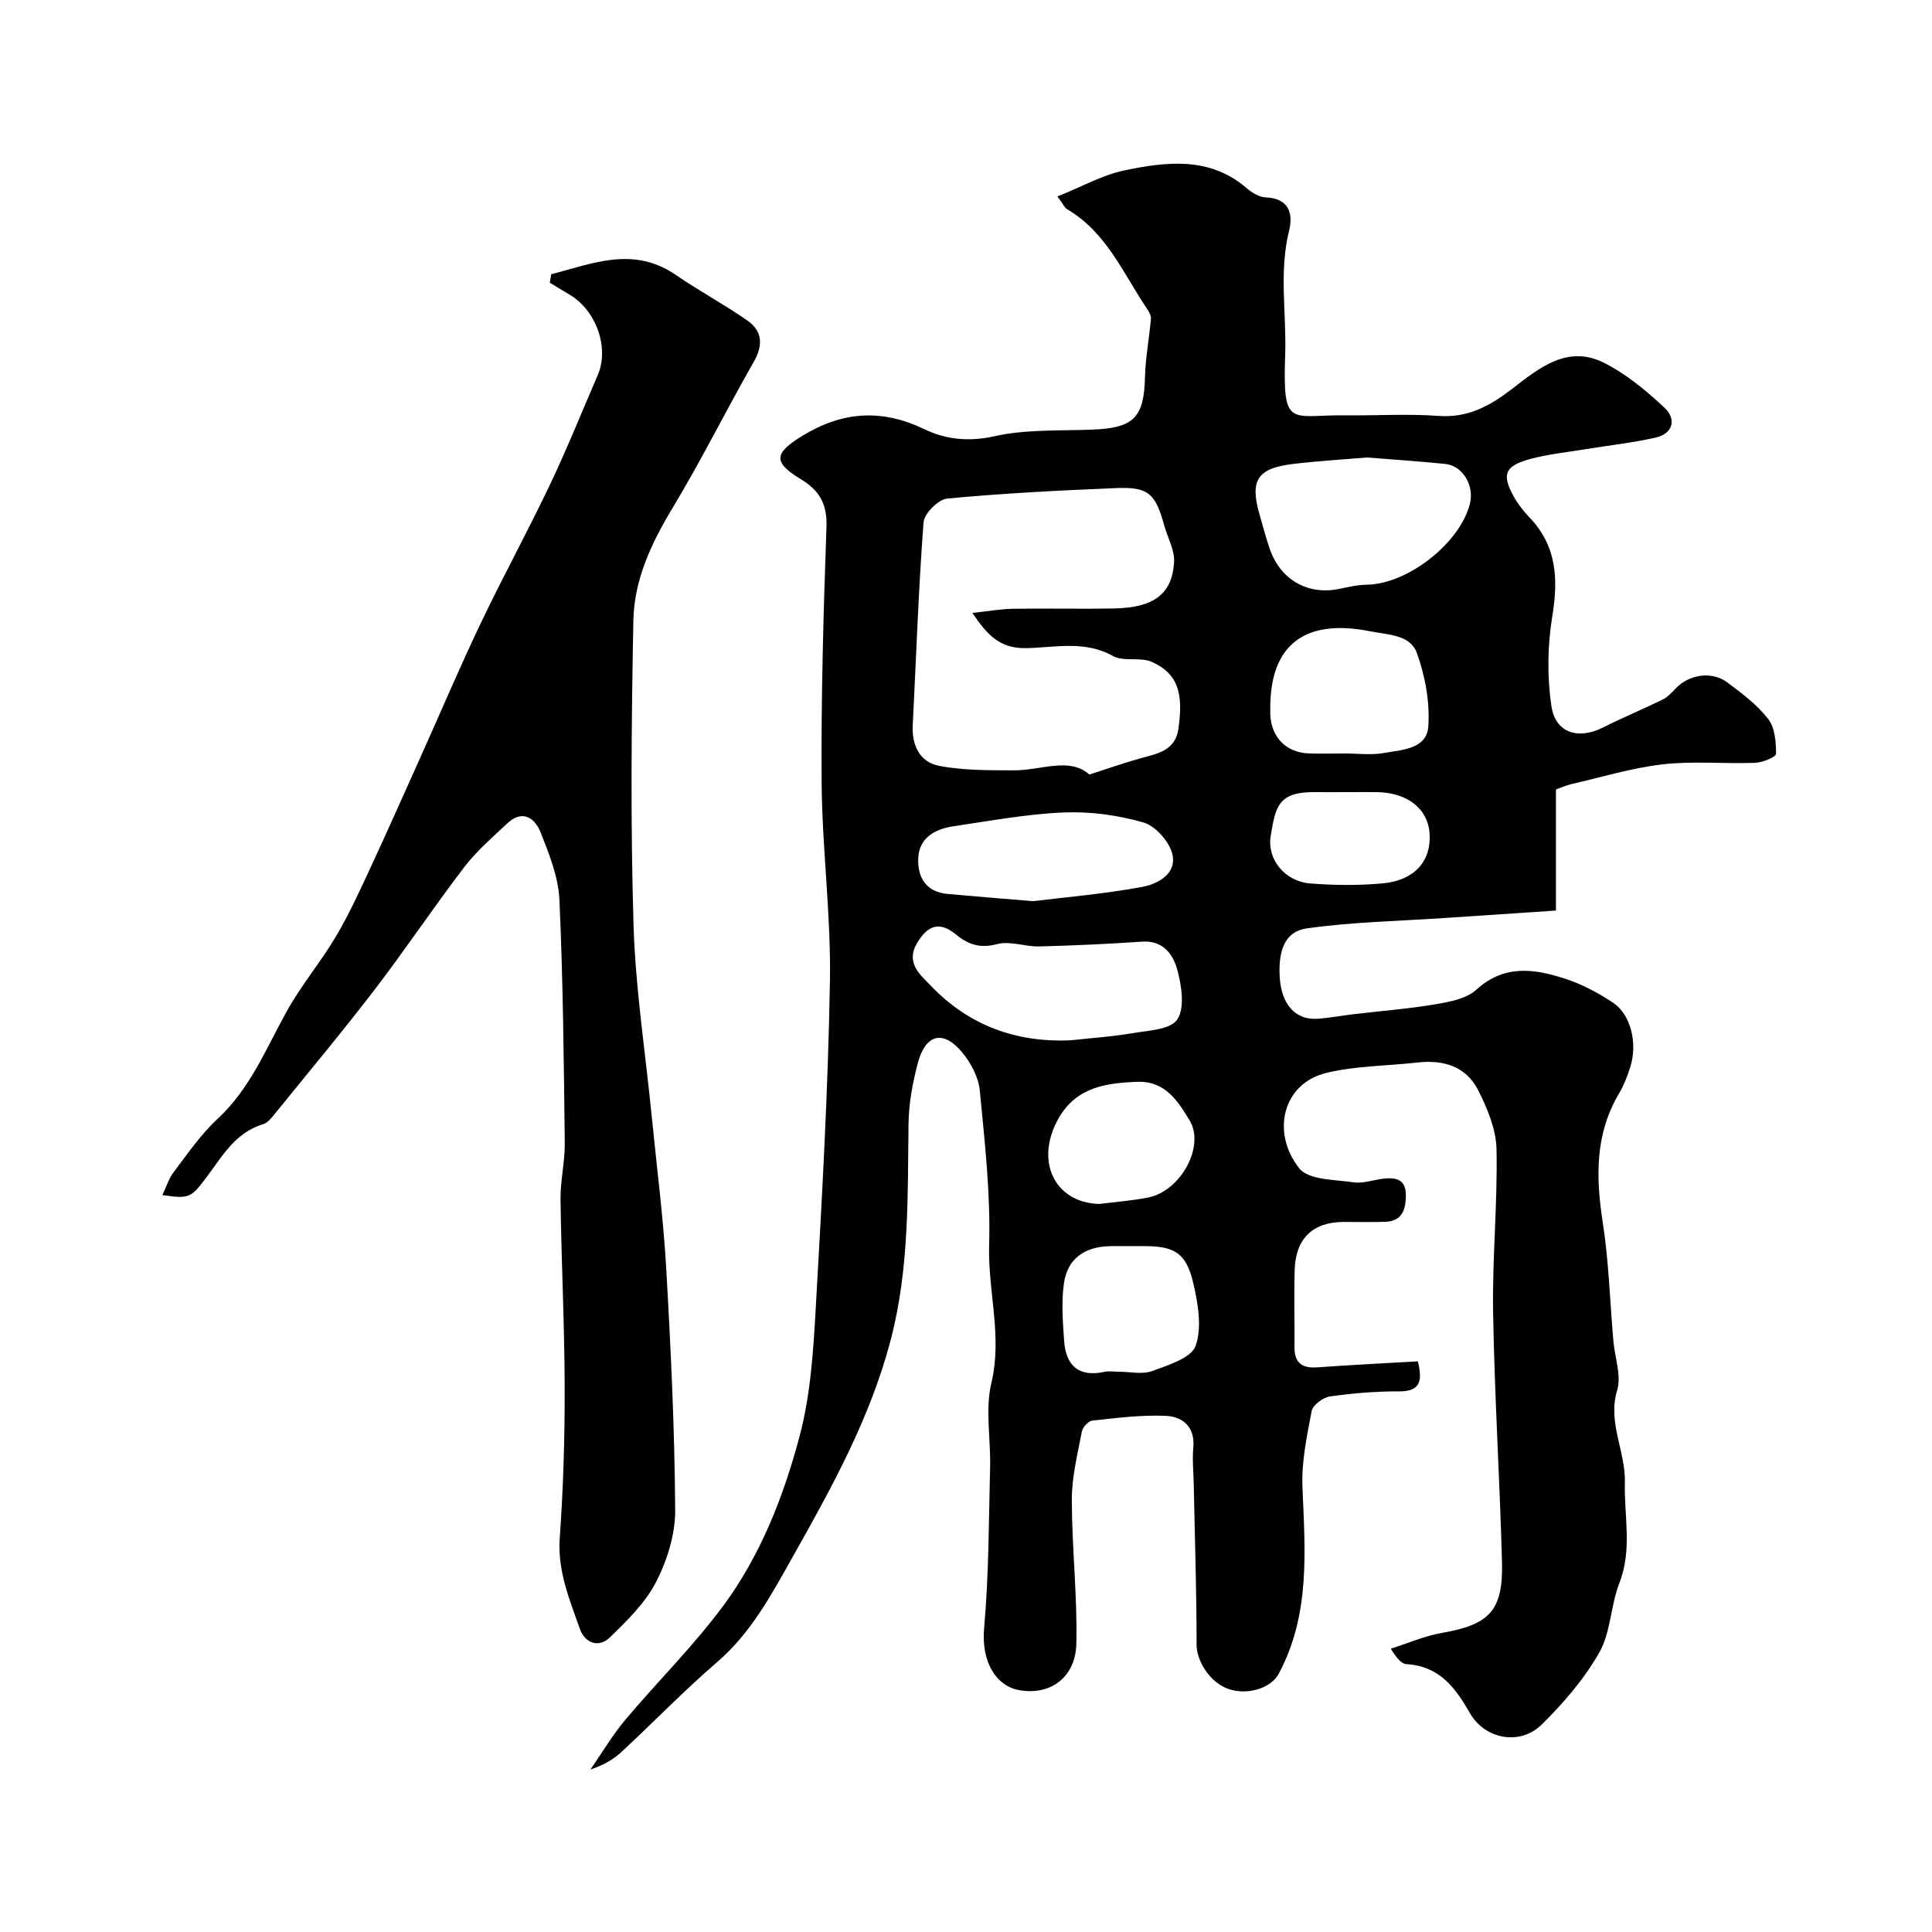
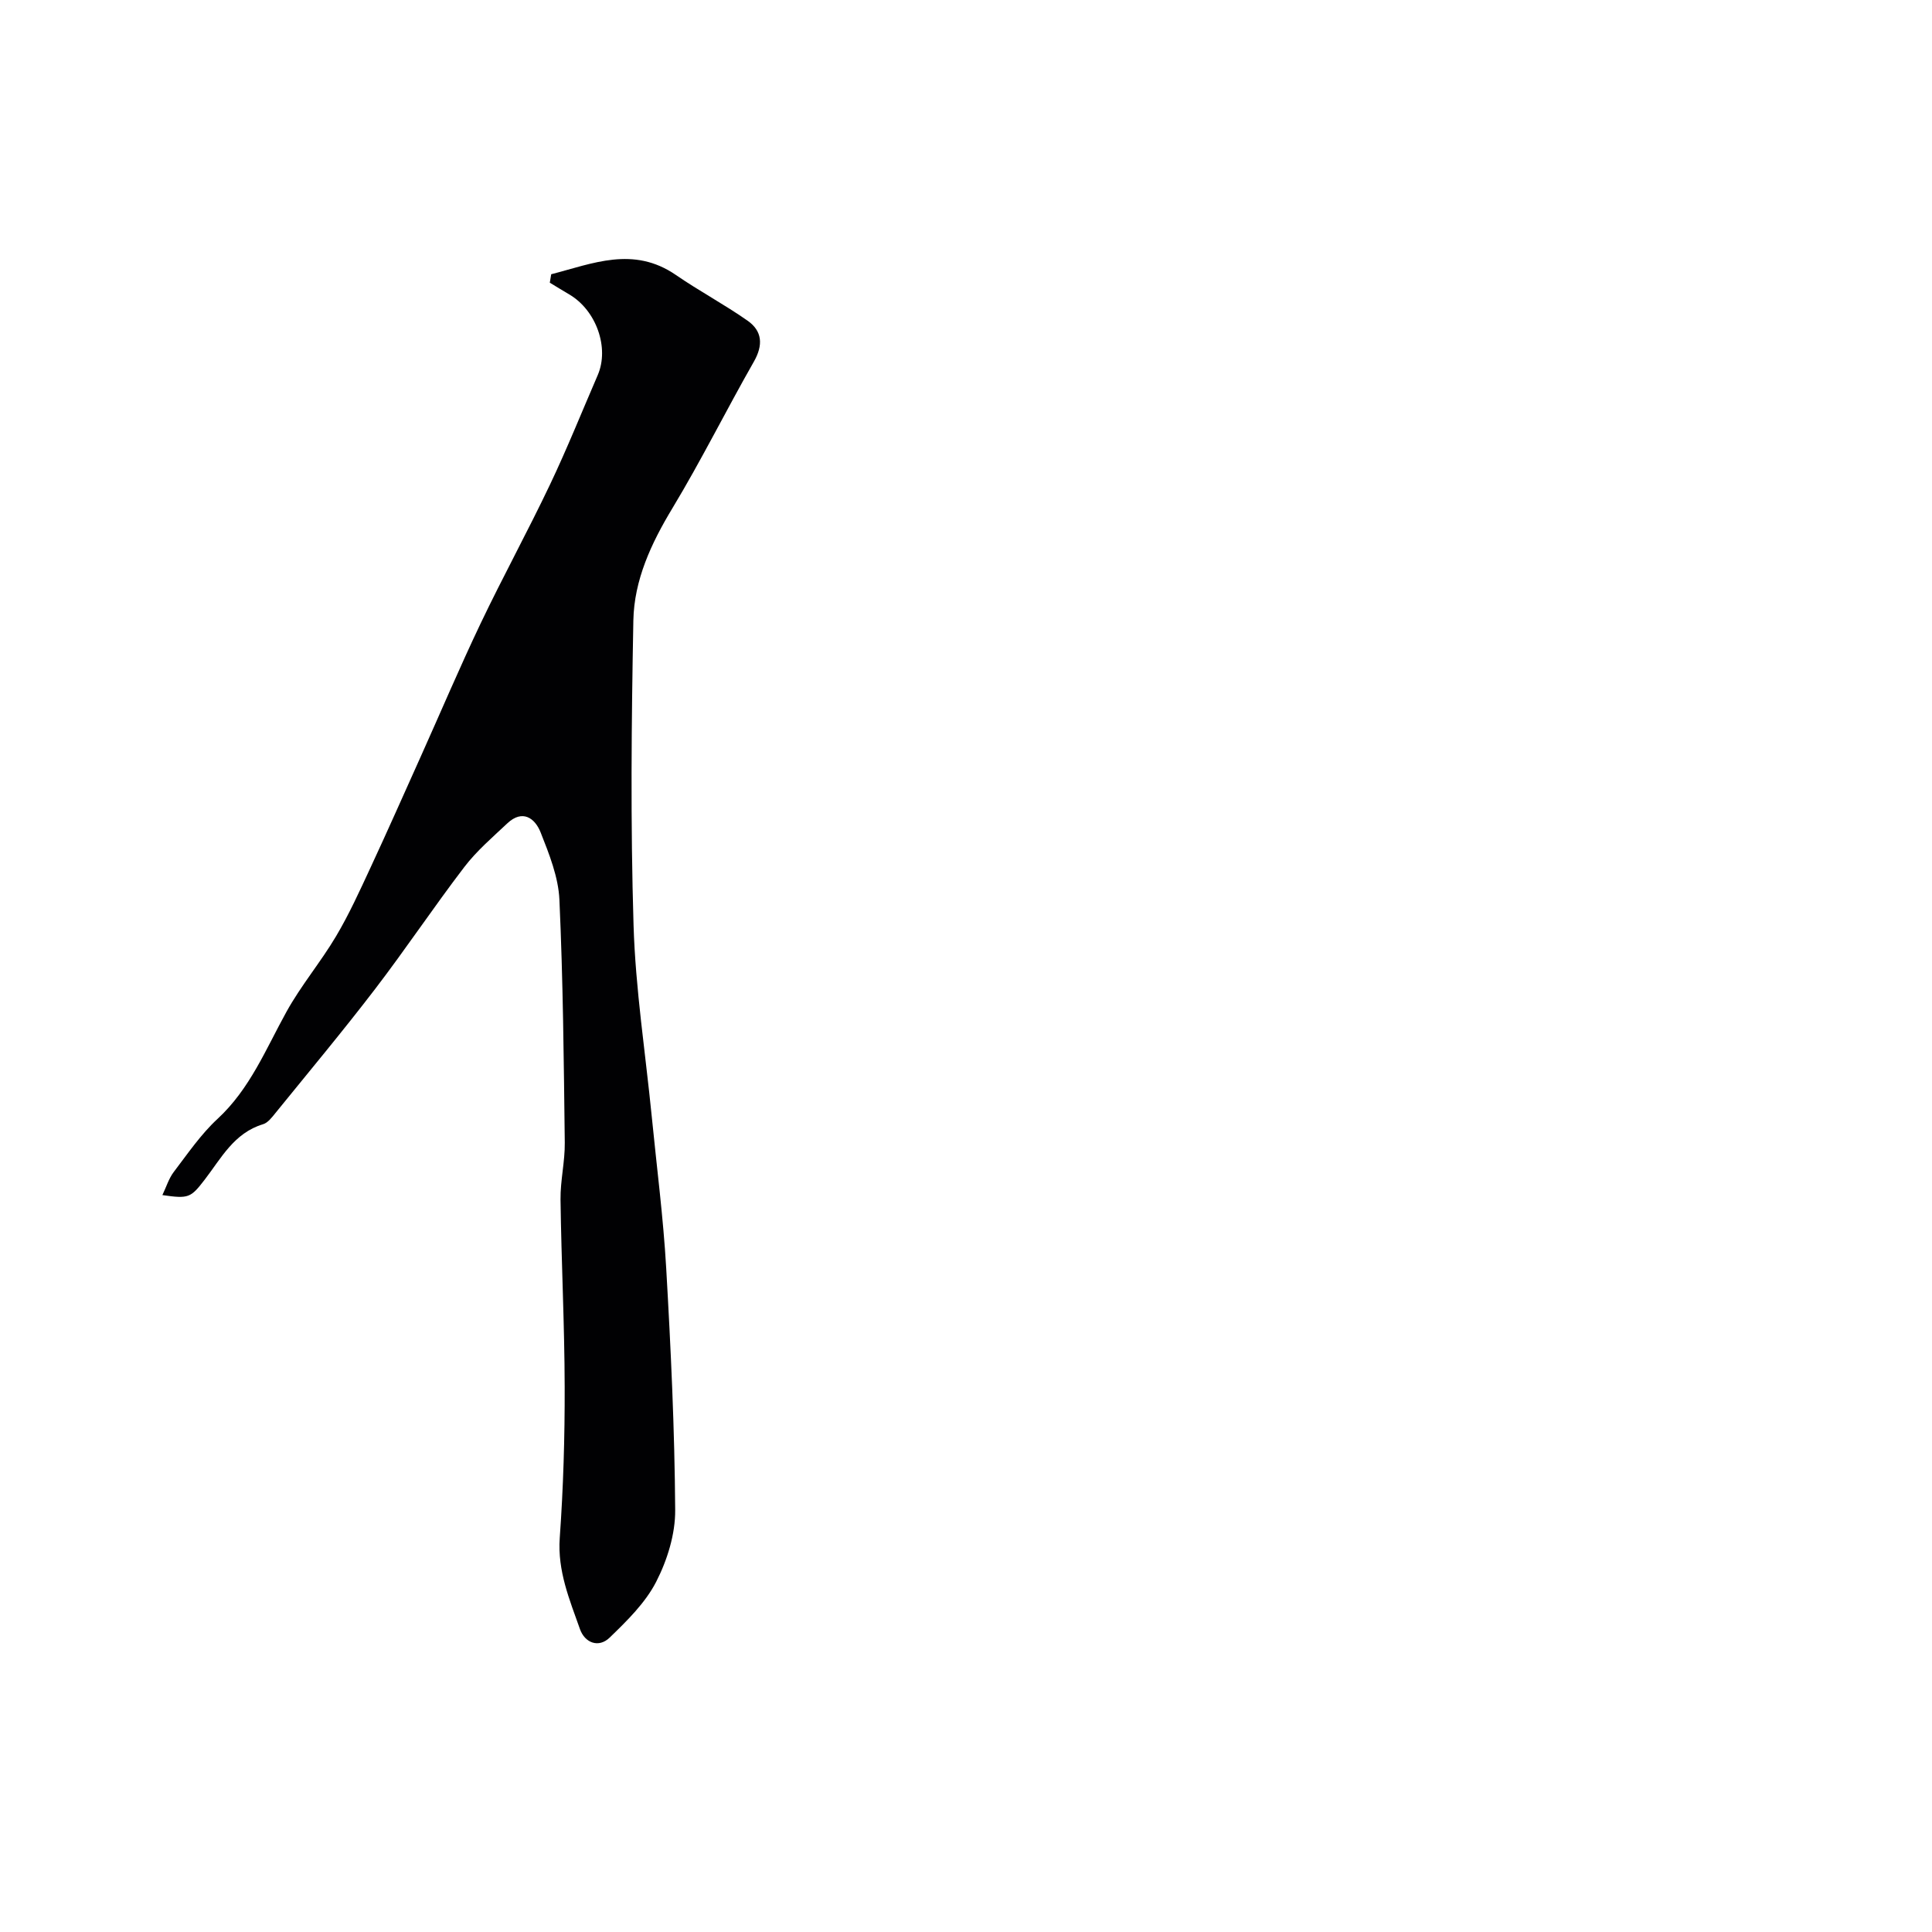
<svg xmlns="http://www.w3.org/2000/svg" enable-background="new 0 0 400 400" viewBox="0 0 400 400">
-   <path d="m218.92 40.68c5.09-2.04 9.36-4.47 13.93-5.41 8.73-1.81 17.64-2.9 25.3 3.72 1.07.93 2.59 1.83 3.93 1.88 4.8.19 5.68 3.38 4.82 6.85-2.14 8.59-.52 17.21-.82 25.8-.54 15.36 1.11 12.34 12.27 12.47 6.5.08 13.03-.35 19.49.12 6.12.45 10.72-2.12 15.25-5.62 5.6-4.33 11.47-9.17 19.03-5.36 4.57 2.3 8.7 5.74 12.47 9.26 2.55 2.38 1.86 5.39-1.89 6.23-4.76 1.07-9.65 1.6-14.48 2.39-3.85.63-7.77 1.03-11.51 2.05-5.18 1.43-5.83 3.18-3.31 7.73.86 1.56 2 3.02 3.24 4.31 5.7 5.94 6.01 12.81 4.74 20.55-.99 6.02-1.07 12.43-.19 18.46.82 5.68 5.57 7.1 10.72 4.5 4.04-2.04 8.23-3.77 12.3-5.76 1-.49 1.85-1.39 2.63-2.23 2.81-2.99 7.53-3.77 10.8-1.32 3.02 2.26 6.16 4.61 8.44 7.55 1.4 1.8 1.64 4.77 1.63 7.22-.01.67-2.82 1.82-4.38 1.87-6.34.23-12.76-.41-19.04.3-6.42.74-12.7 2.67-19.03 4.12-.96.22-1.86.64-3.12 1.09v25.07c-7.8.52-15.42 1.02-23.03 1.54-9.51.64-19.1.82-28.52 2.15-4.99.7-5.91 5.29-5.64 10.07.32 5.54 3.15 8.99 7.93 8.64 2.43-.18 4.84-.64 7.26-.93 5.69-.68 11.43-1.11 17.07-2.07 2.94-.5 6.4-1.14 8.45-3.01 5.81-5.3 12.06-4.33 18.41-2.27 3.47 1.13 6.83 2.92 9.88 4.95 3.74 2.49 5.13 8.45 3.57 13.37-.59 1.85-1.3 3.71-2.28 5.37-5.03 8.44-4.86 17.37-3.41 26.73 1.26 8.11 1.49 16.38 2.2 24.58.3 3.43 1.7 7.17.78 10.23-2.01 6.7 1.76 12.56 1.6 19.03-.18 6.98 1.58 13.89-1.14 20.86-1.81 4.63-1.76 10.14-4.14 14.35-3.1 5.48-7.4 10.46-11.91 14.92-4.47 4.42-11.77 3.14-14.93-2.41-3.05-5.36-6.39-9.69-13.12-10.08-.99-.06-1.92-1.13-3.23-3.19 3.53-1.12 6.99-2.65 10.61-3.28 9.82-1.7 12.69-4.58 12.42-14.72-.46-17.21-1.55-34.4-1.84-51.61-.19-11.26.94-22.54.71-33.8-.09-4.13-1.9-8.47-3.82-12.26-2.48-4.88-7.16-6.31-12.52-5.7-6.34.72-12.85.67-18.99 2.18-8.96 2.21-11.37 12.36-5.51 19.73 1.94 2.44 7.38 2.33 11.29 2.9 2.01.29 4.18-.57 6.28-.78 2.64-.27 4.57.26 4.5 3.64-.06 3.1-.95 5.23-4.39 5.32-2.83.08-5.67.02-8.5.02-6.35.01-9.94 3.42-10.13 9.91-.15 5.33 0 10.67-.04 16-.03 3.35 1.64 4.43 4.83 4.19 6.89-.51 13.78-.83 20.72-1.24.92 3.94.66 6.24-3.89 6.22-4.78-.02-9.59.38-14.32 1.05-1.42.2-3.54 1.77-3.78 3.01-1 5.21-2.13 10.56-1.91 15.81.55 13.2 1.65 26.34-4.91 38.59-1.64 3.07-6.63 4.53-10.53 3.11-3.82-1.39-6.48-5.85-6.48-9.1 0-11.1-.37-22.2-.59-33.3-.05-2.5-.32-5.01-.09-7.48.4-4.3-2.15-6.46-5.66-6.62-5.07-.23-10.19.44-15.26.98-.82.09-1.99 1.39-2.16 2.29-.88 4.66-2.08 9.38-2.07 14.08.01 9.92 1.15 19.86.94 29.77-.15 7.06-5.42 10.88-11.99 9.64-4.37-.83-7.76-5.5-7.11-12.84.99-11.04.96-22.18 1.24-33.28.15-5.83-1.05-11.92.26-17.44 2.32-9.68-.74-18.99-.46-28.51.31-10.67-.91-21.42-1.94-32.09-.27-2.74-1.85-5.71-3.67-7.89-3.91-4.68-7.56-3.77-9.15 2.24-1.08 4.07-1.87 8.33-1.93 12.52-.2 15 .19 29.95-3.67 44.73-4.23 16.2-12.18 30.56-20.27 44.92-4.42 7.86-8.64 15.8-15.71 21.88-6.88 5.92-13.2 12.5-19.88 18.67-1.73 1.6-3.9 2.73-6.32 3.55 2.38-3.43 4.51-7.07 7.18-10.25 6.67-7.94 14.12-15.29 20.28-23.6 7.76-10.48 12.54-22.73 15.85-35.21 2.29-8.63 2.84-17.81 3.35-26.8 1.28-22.45 2.54-44.93 2.92-67.41.23-13.69-1.62-27.4-1.72-41.11-.13-17.6.38-35.21 1-52.8.17-4.77-1.38-7.61-5.35-10-5.84-3.52-5.42-5.42.37-8.95 8.31-5.08 16.41-5.62 25.28-1.36 4.38 2.11 9.14 2.64 14.46 1.45 6.52-1.46 13.46-1.11 20.23-1.37 8.65-.32 10.76-2.49 10.96-10.91.1-4.02.88-8.03 1.23-12.05.06-.65-.39-1.42-.79-2.02-4.94-7.35-8.42-15.88-16.57-20.66-.38-.15-.58-.69-2.01-2.63zm6.62 119.68c4.12-1.32 7.27-2.45 10.48-3.33 3.5-.96 7.28-1.57 7.94-6.04 1.13-7.67-.19-11.55-5.45-13.94-2.4-1.09-5.87.01-8.1-1.24-5.87-3.28-12.01-1.73-17.95-1.62-5.39.1-7.99-2.62-11.14-7.29 3.33-.36 5.84-.82 8.37-.86 7.02-.11 14.04.07 21.06-.07 8.1-.16 11.94-2.97 12.33-9.58.15-2.5-1.35-5.08-2.05-7.64-1.79-6.55-3.3-7.97-9.87-7.7-11.7.48-23.4 1.08-35.05 2.17-1.84.17-4.76 3.1-4.9 4.93-1.06 13.99-1.52 28.03-2.24 42.04-.21 4.17 1.52 7.59 5.38 8.35 5.05.99 10.35.93 15.55.95 5.65.03 11.5-2.83 15.64.87zm57.49-65.64c-4.84.41-10.1.71-15.32 1.34-7.39.88-8.97 3.38-6.95 10.41.67 2.33 1.29 4.69 2.06 6.99 2.18 6.52 7.88 9.81 14.41 8.47 1.91-.39 3.85-.85 5.78-.88 8.41-.11 19.26-8.57 21.32-16.76.95-3.78-1.5-7.87-5.11-8.24-5.24-.53-10.49-.88-16.19-1.33zm-61.35 120.66c4.25-.47 8.52-.74 12.72-1.46 3.29-.57 7.91-.72 9.33-2.83 1.6-2.37.92-6.88.06-10.15-.85-3.25-2.88-6.28-7.35-5.98-7.09.48-14.19.81-21.29.99-2.9.07-6.02-1.19-8.68-.49-3.54.94-5.97.14-8.57-2-3.31-2.73-5.78-1.96-7.99 1.73-2.52 4.19.64 6.63 2.82 8.91 7.83 8.17 17.56 11.79 28.95 11.28zm-7.81-28.8c6.32-.78 14.5-1.47 22.55-2.94 3.24-.59 7.27-2.7 6.3-6.8-.62-2.59-3.48-5.83-5.97-6.55-5.26-1.52-10.97-2.3-16.44-2.08-7.64.31-15.25 1.73-22.84 2.85-3.79.56-7.16 2.31-7.36 6.59-.18 3.92 1.55 7.03 6.09 7.43 5.24.48 10.48.9 17.67 1.5zm64.61-30.58c2.66 0 5.38.37 7.96-.09 3.73-.66 8.94-.78 9.27-5.49.36-5.03-.64-10.46-2.37-15.24-1.37-3.78-5.89-3.73-9.72-4.49-13.49-2.68-20.77 2.81-20.62 16.23 0 .33-.01.67 0 1 .2 4.75 3.3 7.91 8 8.07 2.49.08 4.99.01 7.48.01zm-46.86 128c2.32 0 4.87.61 6.92-.14 3.31-1.22 8.11-2.69 9-5.21 1.35-3.84.5-8.8-.5-13.04-1.45-6.18-3.88-7.6-10.05-7.61-2.32 0-4.65-.02-6.97 0-5.39.05-8.99 2.52-9.74 7.68-.56 3.88-.24 7.93.03 11.88.35 5.08 2.93 7.64 8.33 6.47.95-.21 1.98-.03 2.98-.03zm-4.02-34.73c3.39-.44 6.83-.68 10.17-1.35 6.71-1.36 11.75-10.61 8.53-15.94-2.43-4.02-5.05-8.21-10.83-8-6.52.24-12.65 1.11-16.31 7.57-4.98 8.8-.86 17.45 8.44 17.72zm50.94-85.27c-2 0-4 .03-5.99 0-7.82-.13-8.44 2.76-9.47 9.11-.78 4.85 2.98 9.39 8.19 9.8 4.98.39 10.06.44 15.03-.02 6.52-.6 10-4.58 9.69-10.16-.29-5.25-4.56-8.66-10.97-8.73-2.16-.02-4.32 0-6.48 0z" fill="#010103" />
  <path d="m114.12 56.78c8.55-2.19 17-5.92 25.83.16 4.82 3.32 10.03 6.09 14.82 9.45 3.06 2.14 3.27 5.04 1.32 8.47-5.74 10.06-10.9 20.46-16.88 30.37-4.39 7.27-7.92 14.85-8.08 23.23-.4 21.02-.6 42.06.04 63.07.4 13.24 2.46 26.43 3.77 39.65 1.03 10.46 2.39 20.89 2.99 31.38.96 16.68 1.75 33.38 1.86 50.08.04 4.98-1.64 10.38-3.94 14.86-2.24 4.36-6.03 8.07-9.63 11.55-2.27 2.2-5.14 1.1-6.15-1.77-2.15-6.09-4.67-12.03-4.18-18.88.74-10.4 1.05-20.84 1.02-31.27-.03-12.92-.69-25.85-.86-38.77-.05-3.93.93-7.87.88-11.8-.2-16.76-.35-33.53-1.11-50.27-.21-4.71-2.12-9.47-3.89-13.95-1.17-2.95-3.74-4.84-6.9-1.87-3.08 2.9-6.35 5.7-8.9 9.04-6.34 8.29-12.14 16.99-18.48 25.27-6.67 8.71-13.71 17.14-20.63 25.67-.72.89-1.56 2.01-2.56 2.31-6.01 1.81-8.67 7.05-12.09 11.49-2.89 3.74-3.28 3.97-8.75 3.18.82-1.71 1.33-3.44 2.35-4.78 2.88-3.78 5.6-7.79 9.06-10.99 6.74-6.23 10.01-14.47 14.29-22.2 3.01-5.44 7.09-10.28 10.27-15.64 2.69-4.54 4.89-9.39 7.12-14.19 3.55-7.63 6.95-15.32 10.4-22.99 4.13-9.19 8.06-18.47 12.4-27.57 4.61-9.66 9.76-19.07 14.36-28.74 3.54-7.44 6.61-15.1 9.88-22.66 2.45-5.66-.29-13.42-5.89-16.71-1.35-.79-2.68-1.62-4.03-2.43.09-.57.19-1.16.29-1.75z" fill="#010103" />
</svg>